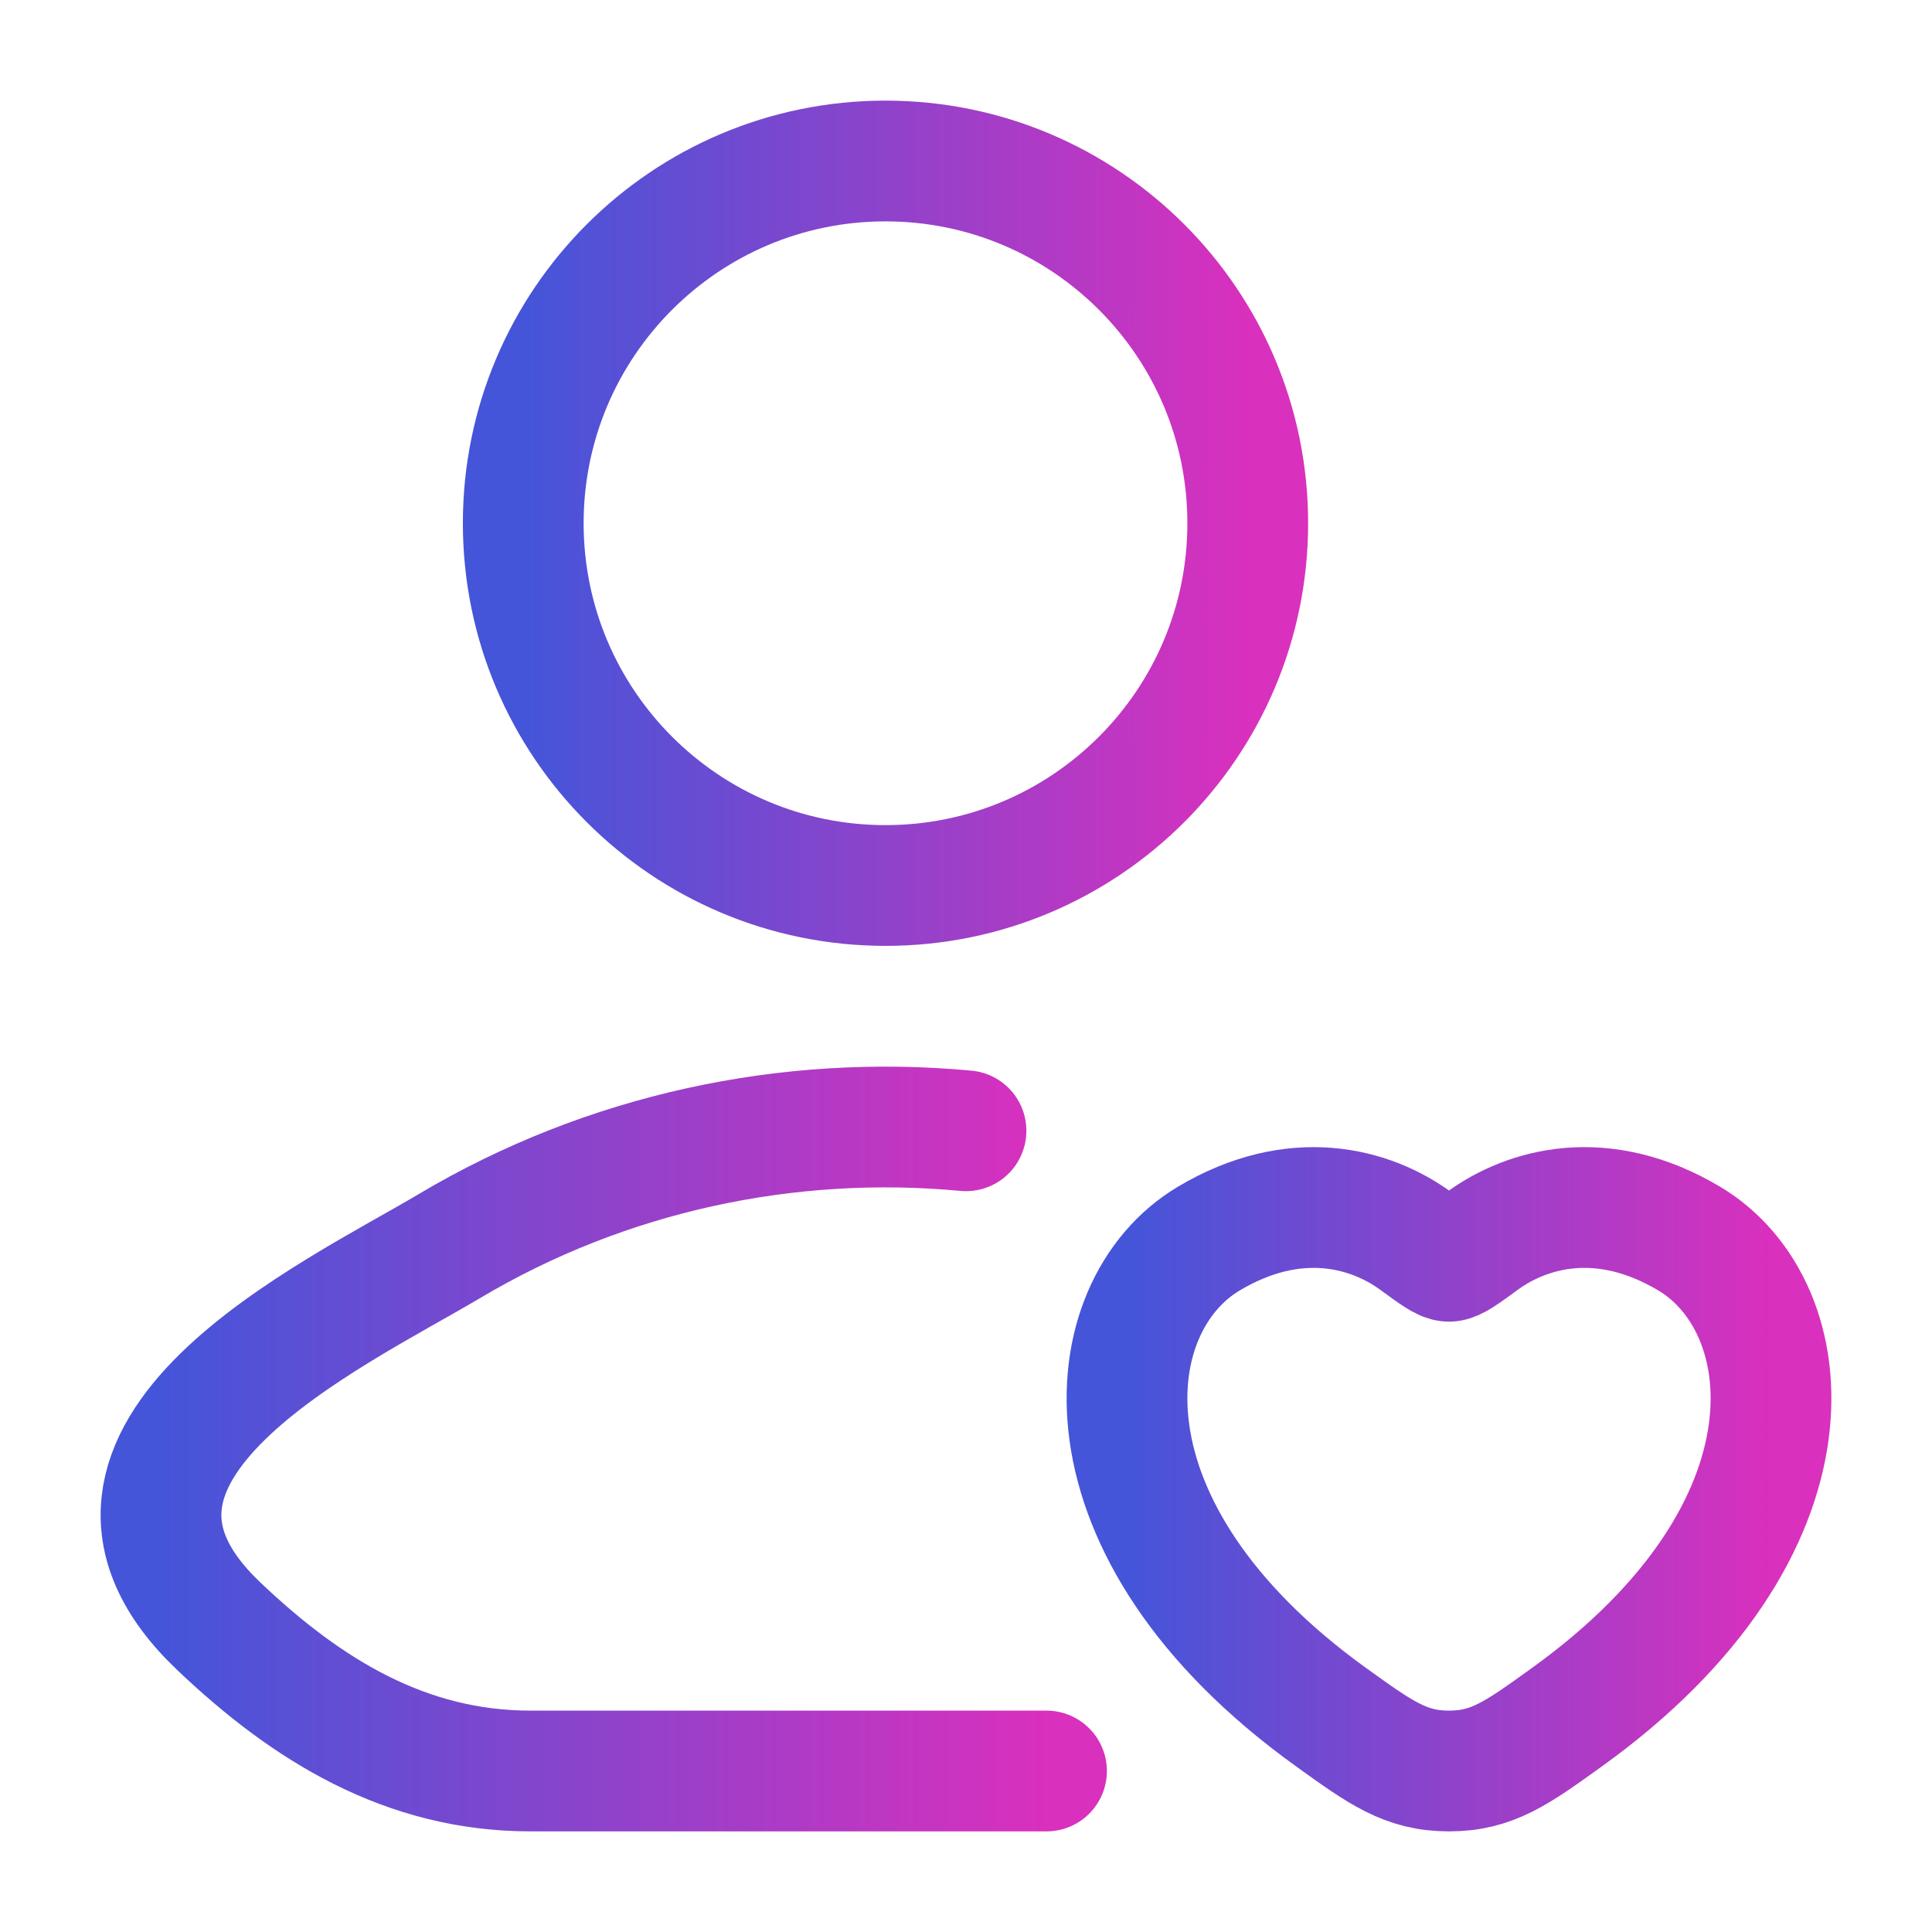
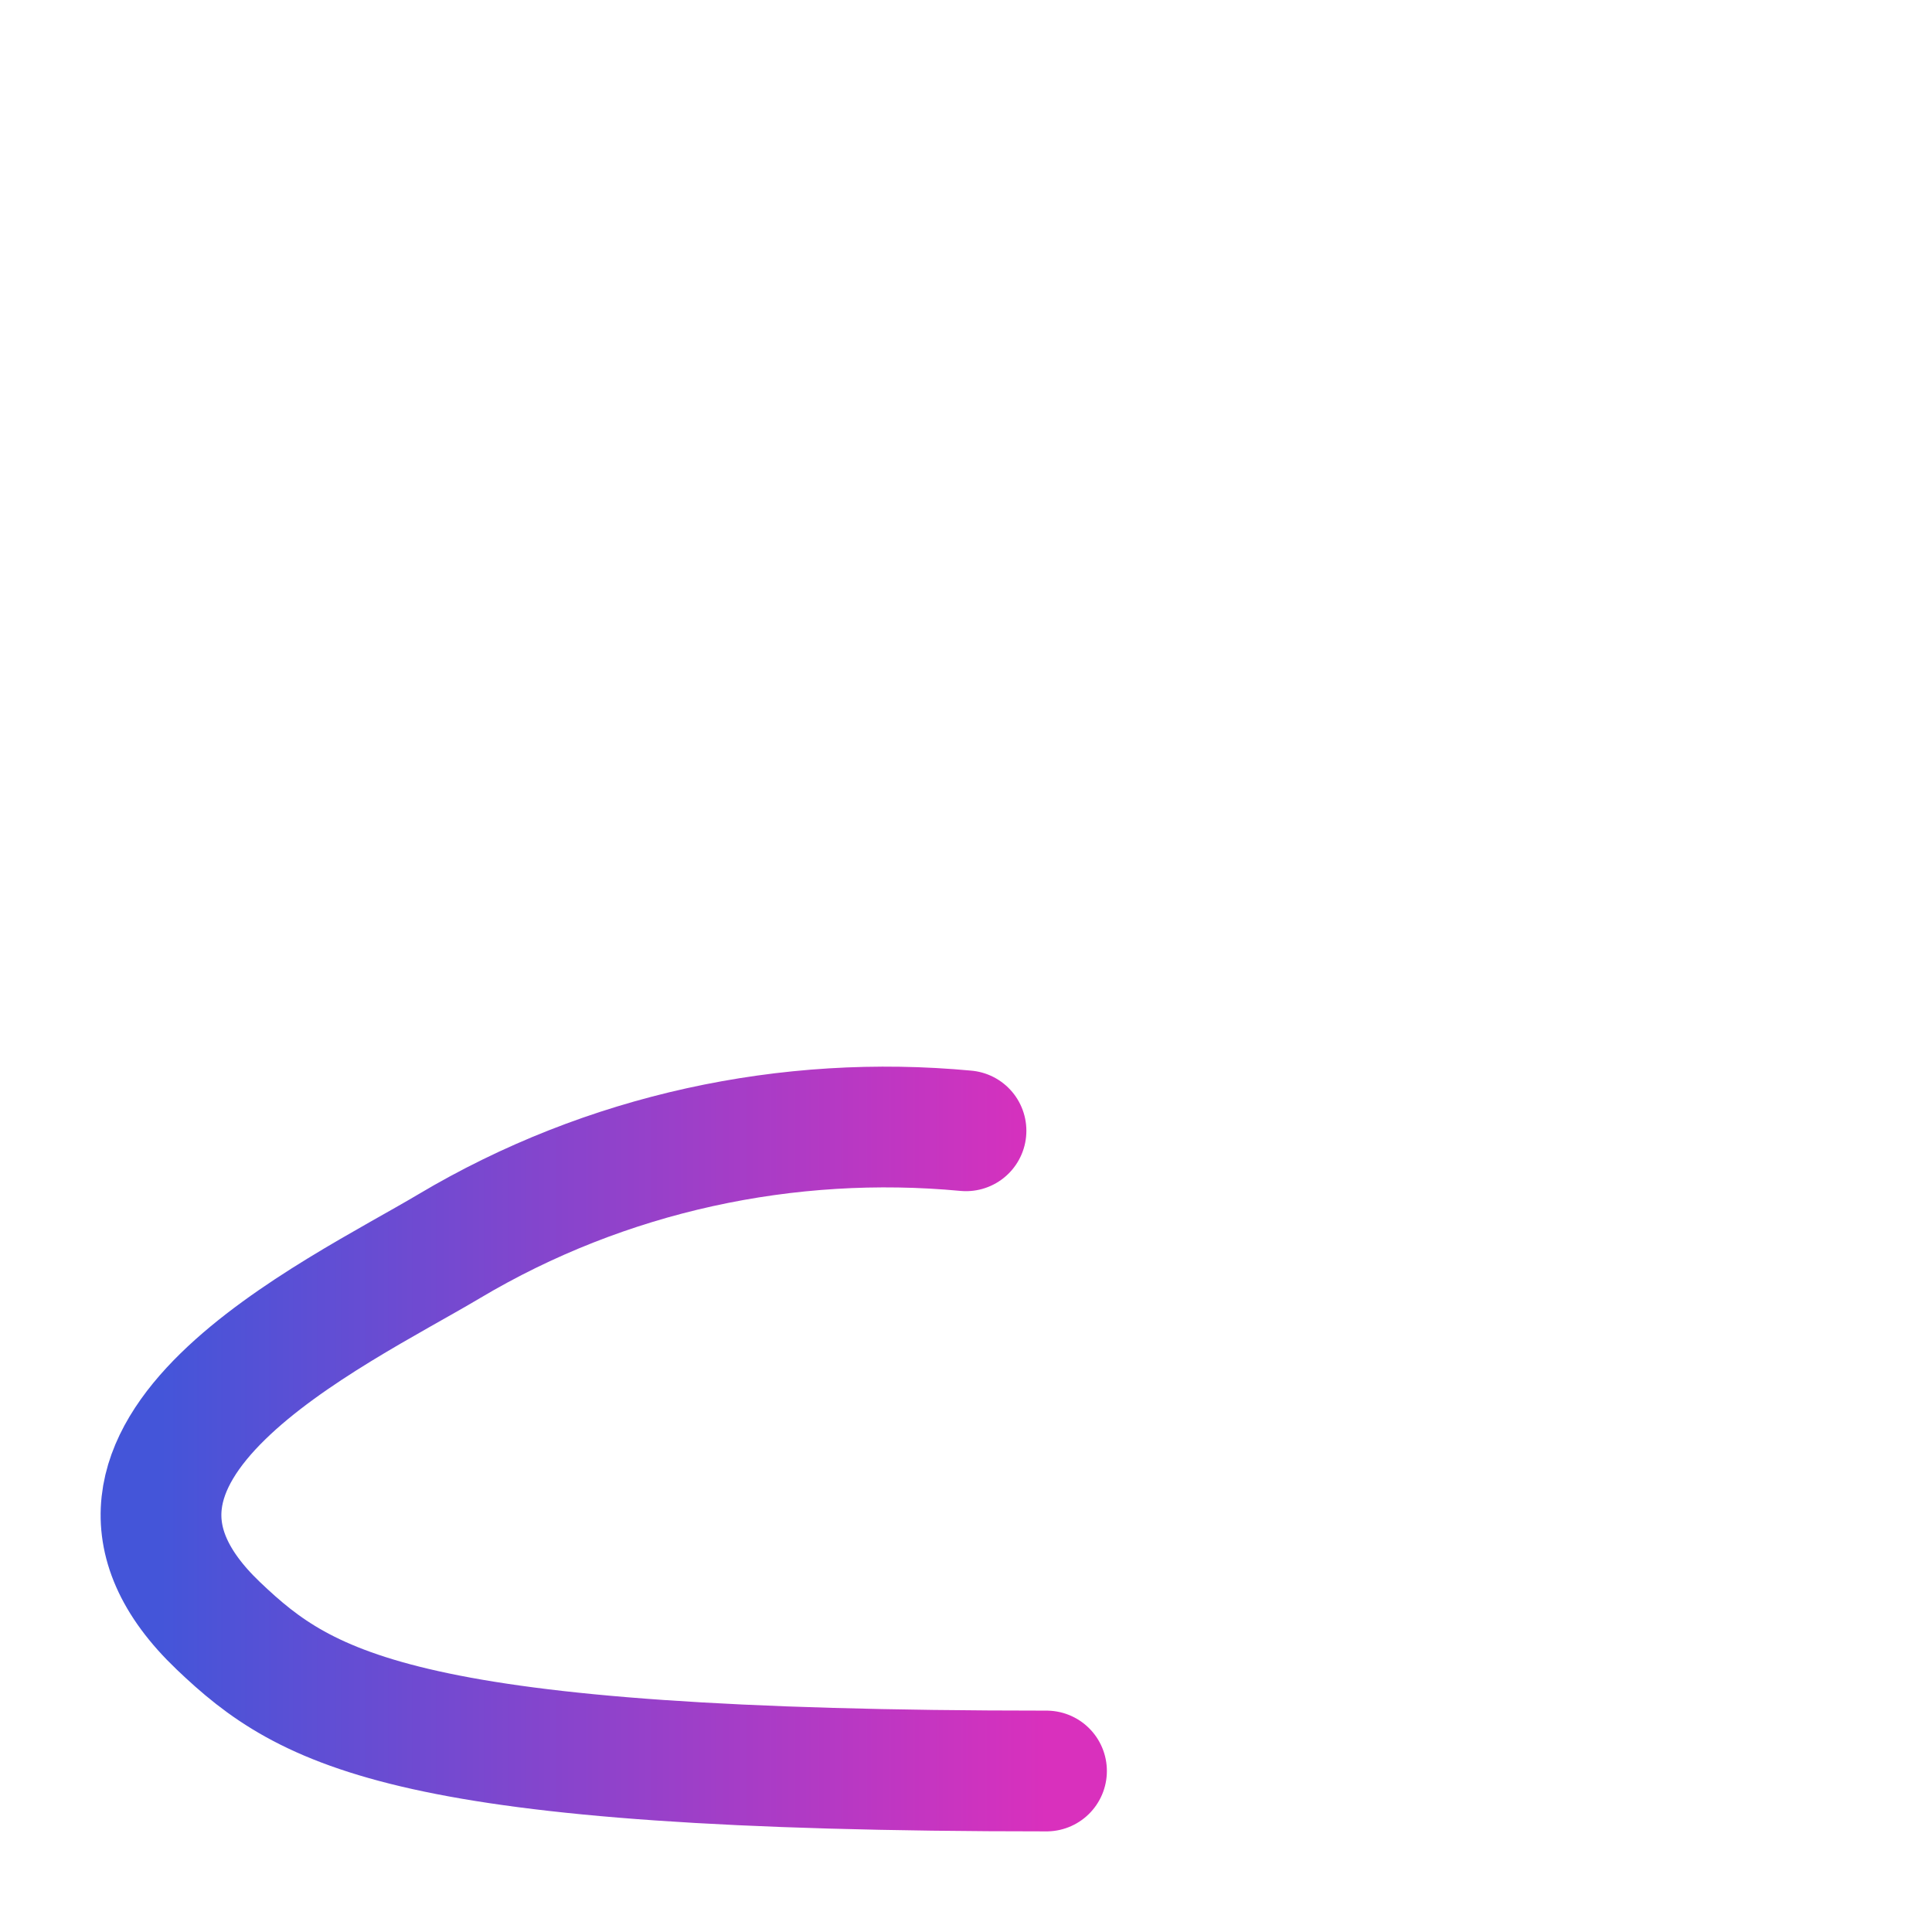
<svg xmlns="http://www.w3.org/2000/svg" width="24" height="24" viewBox="0 0 24 24" fill="none">
-   <path d="M13 22H6.591C5.045 22 3.816 21.248 2.713 20.197C0.453 18.044 4.163 16.324 5.578 15.482C7.531 14.319 9.793 13.84 12 14.047" stroke="url(#paint0_linear_2097_1757)" stroke-width="1.5" stroke-linecap="round" stroke-linejoin="round" />
-   <path d="M15.5 6.5C15.5 8.985 13.485 11 11 11C8.515 11 6.5 8.985 6.5 6.5C6.5 4.015 8.515 2 11 2C13.485 2 15.5 4.015 15.5 6.5Z" stroke="url(#paint1_linear_2097_1757)" stroke-width="1.5" />
-   <path d="M15.015 15.387C16.088 14.747 17.024 15.005 17.586 15.415C17.817 15.584 17.932 15.668 18 15.668C18.068 15.668 18.183 15.584 18.414 15.415C18.976 15.005 19.912 14.747 20.985 15.387C22.393 16.226 22.711 18.996 19.464 21.332C18.846 21.777 18.537 22 18 22C17.463 22 17.154 21.777 16.536 21.332C13.289 18.996 13.607 16.226 15.015 15.387Z" stroke="url(#paint2_linear_2097_1757)" stroke-width="1.5" stroke-linecap="round" />
+   <path d="M13 22C5.045 22 3.816 21.248 2.713 20.197C0.453 18.044 4.163 16.324 5.578 15.482C7.531 14.319 9.793 13.84 12 14.047" stroke="url(#paint0_linear_2097_1757)" stroke-width="1.5" stroke-linecap="round" stroke-linejoin="round" />
  <defs>
    <linearGradient id="paint0_linear_2097_1757" x1="2" y1="17.976" x2="13" y2="17.976" gradientUnits="userSpaceOnUse">
      <stop stop-color="#4455D9" />
      <stop offset="1" stop-color="#D930BD" />
    </linearGradient>
    <linearGradient id="paint1_linear_2097_1757" x1="6.5" y1="6.473" x2="15.5" y2="6.473" gradientUnits="userSpaceOnUse">
      <stop stop-color="#4455D9" />
      <stop offset="1" stop-color="#D930BD" />
    </linearGradient>
    <linearGradient id="paint2_linear_2097_1757" x1="14" y1="18.479" x2="22" y2="18.479" gradientUnits="userSpaceOnUse">
      <stop stop-color="#4455D9" />
      <stop offset="1" stop-color="#D930BD" />
    </linearGradient>
  </defs>
</svg>